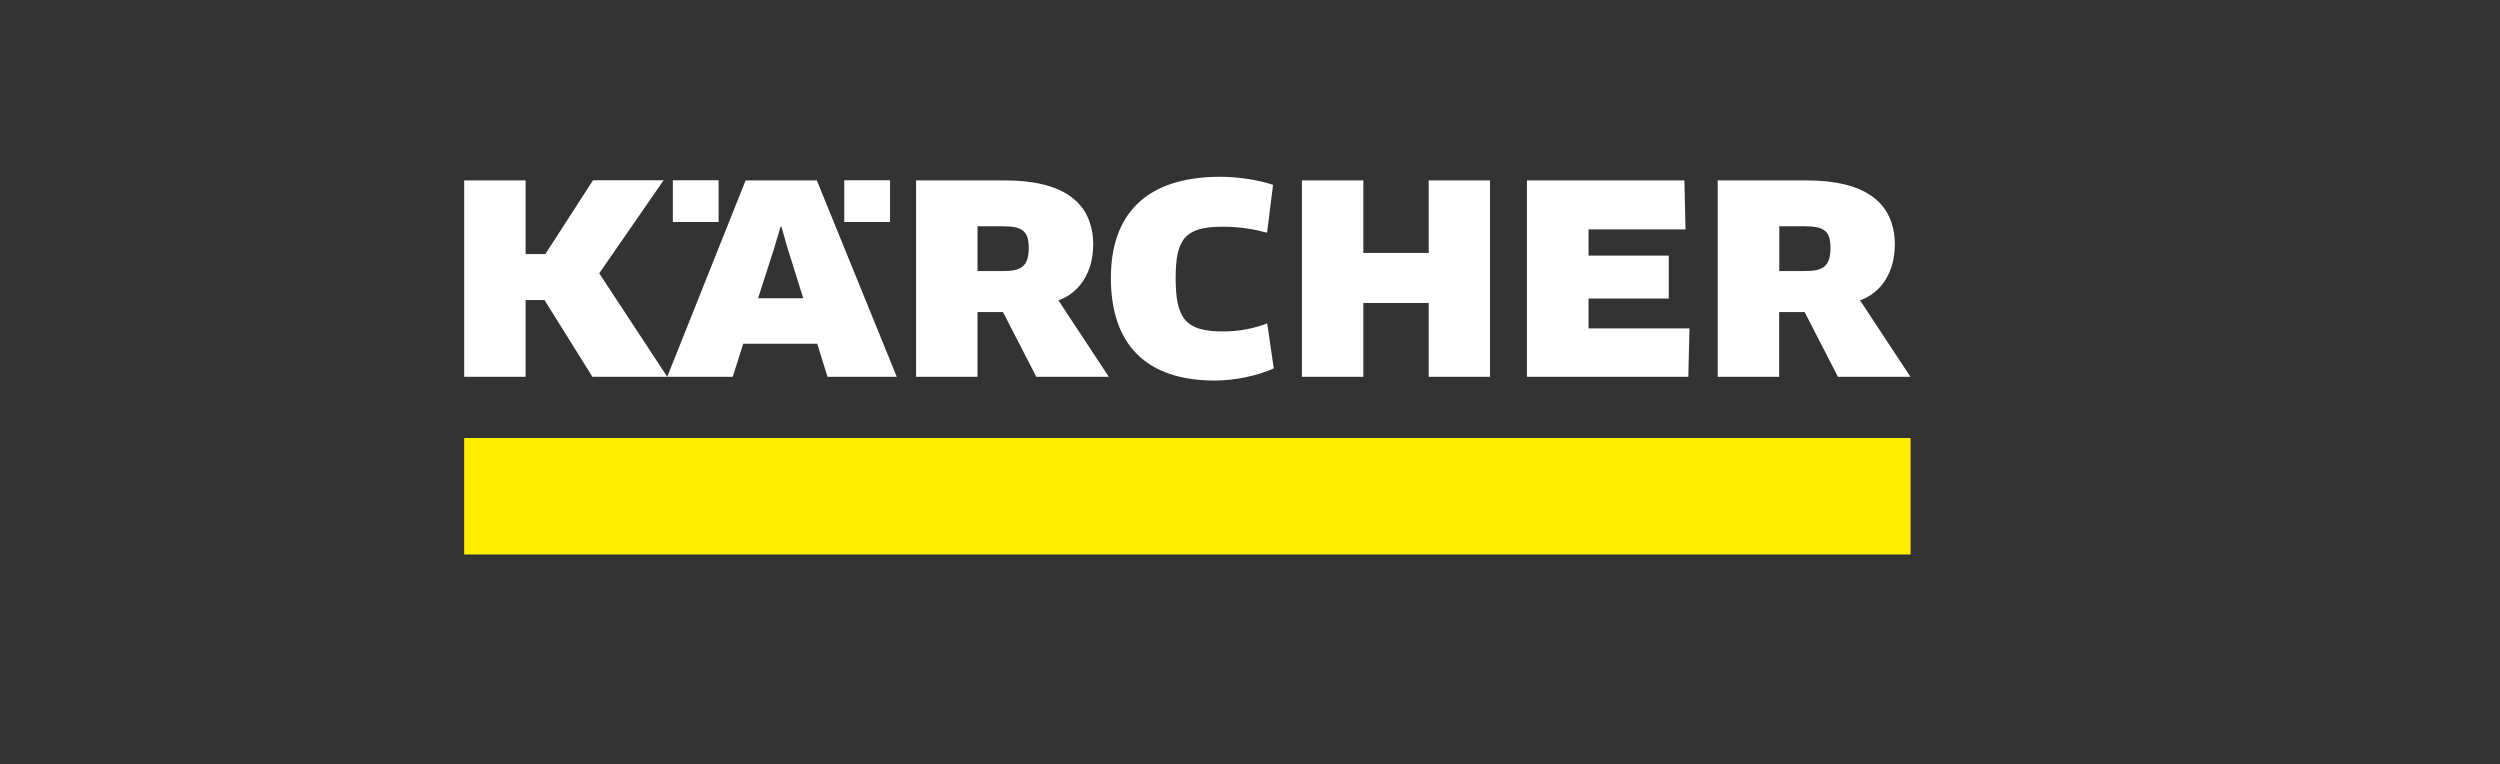
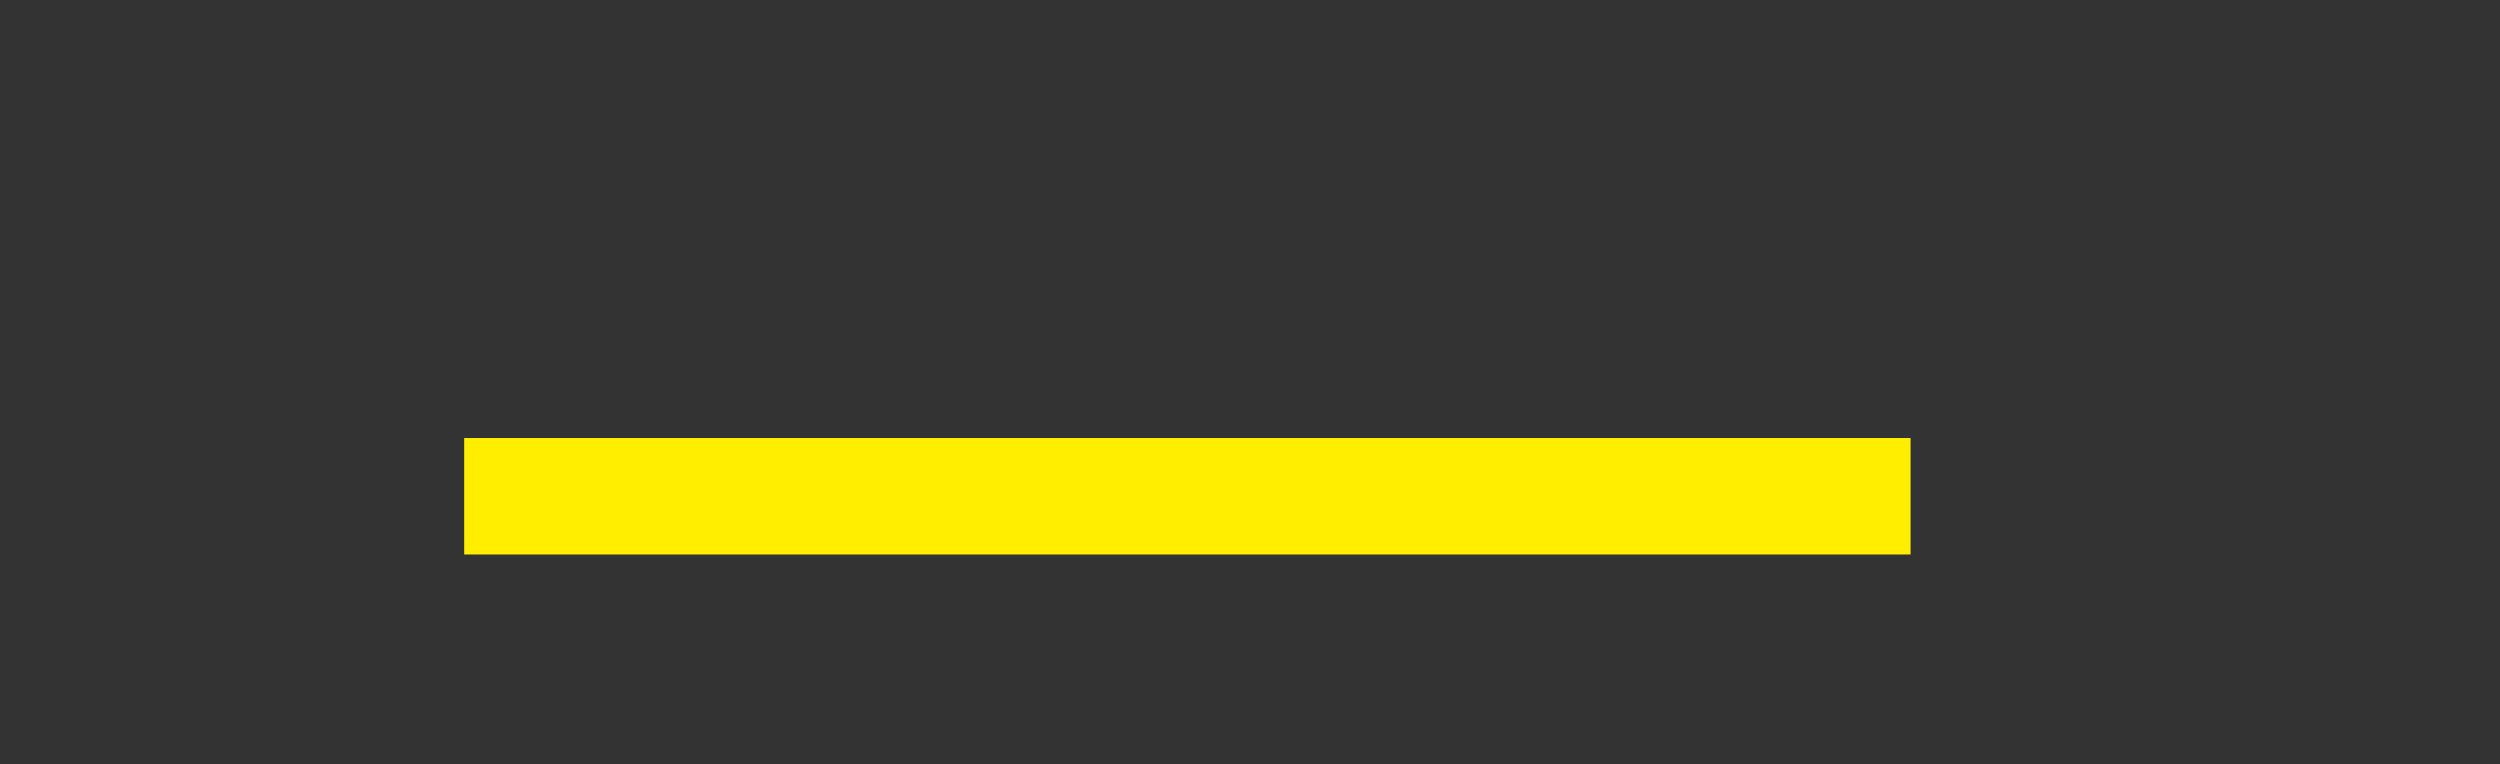
<svg xmlns="http://www.w3.org/2000/svg" width="301" height="92" viewBox="0 0 301 92" fill="none">
  <rect x="0" y="0" width="301" height="92" fill="#333333" stroke="none" />
  <path d="M55.887 66.76H230.033V52.738H55.887V66.76Z" fill="#FFEE00" />
-   <path d="M71.388 21.723L65.66 30.589H63.284V21.723H55.887V45.365H63.284V36.129H65.56L71.323 45.365H80.337L72.148 32.907L79.899 21.706H71.39L71.388 21.723ZM101.65 26.727H107.16V21.706H101.65V26.727ZM81.009 26.727H86.518V21.706H81.009V26.727ZM96.714 35.911H91.271L93.259 29.732L93.984 27.281H94.084L94.776 29.732L96.714 35.911ZM107.969 45.365L98.349 21.723H89.772L80.335 45.365H88.221L89.485 41.386H98.399L99.629 45.365H107.952H107.969ZM220.393 29.832C220.393 32.065 219.5 32.636 217.326 32.636H214.225V27.246H217.359C219.634 27.246 220.391 27.85 220.391 29.832H220.393ZM228.145 29.547C228.145 24.274 224.438 21.721 217.479 21.721H206.812V45.364H214.21V37.573H217.277L221.288 45.364H230.016L223.95 36.162C226.613 35.222 228.129 32.602 228.129 29.547H228.145ZM153.297 22.26C151.595 21.689 149.151 21.285 146.91 21.285C137.795 21.285 133.75 25.986 133.75 33.459C133.75 41.535 138.047 45.817 146.269 45.817C148.713 45.817 151.358 45.246 153.363 44.356L152.571 38.931C151.054 39.535 149.217 39.906 147.245 39.906C142.729 39.906 141.55 38.36 141.55 33.474C141.55 28.838 142.629 27.295 147.178 27.295C149.3 27.295 151.07 27.613 152.553 28.016L153.278 22.24L153.297 22.26ZM179.397 45.365V21.723H172.017V30.456H164.147V21.723H156.75V45.365H164.147V36.483H172.017V45.365H179.397ZM191.26 39.539V35.946H200.916V30.774H191.26V27.617H202.937L202.802 21.723H183.845V45.365H203.274L203.41 39.539H191.26ZM123.86 29.832C123.86 32.065 122.967 32.636 120.793 32.636H117.692V27.246H120.826C123.101 27.246 123.858 27.85 123.858 29.832H123.86ZM131.627 29.547C131.627 24.274 127.921 21.721 120.961 21.721H110.295V45.364H117.692V37.573H120.76L124.77 45.364H133.498L127.433 36.162C130.096 35.222 131.612 32.602 131.612 29.547" fill="white" />
</svg>